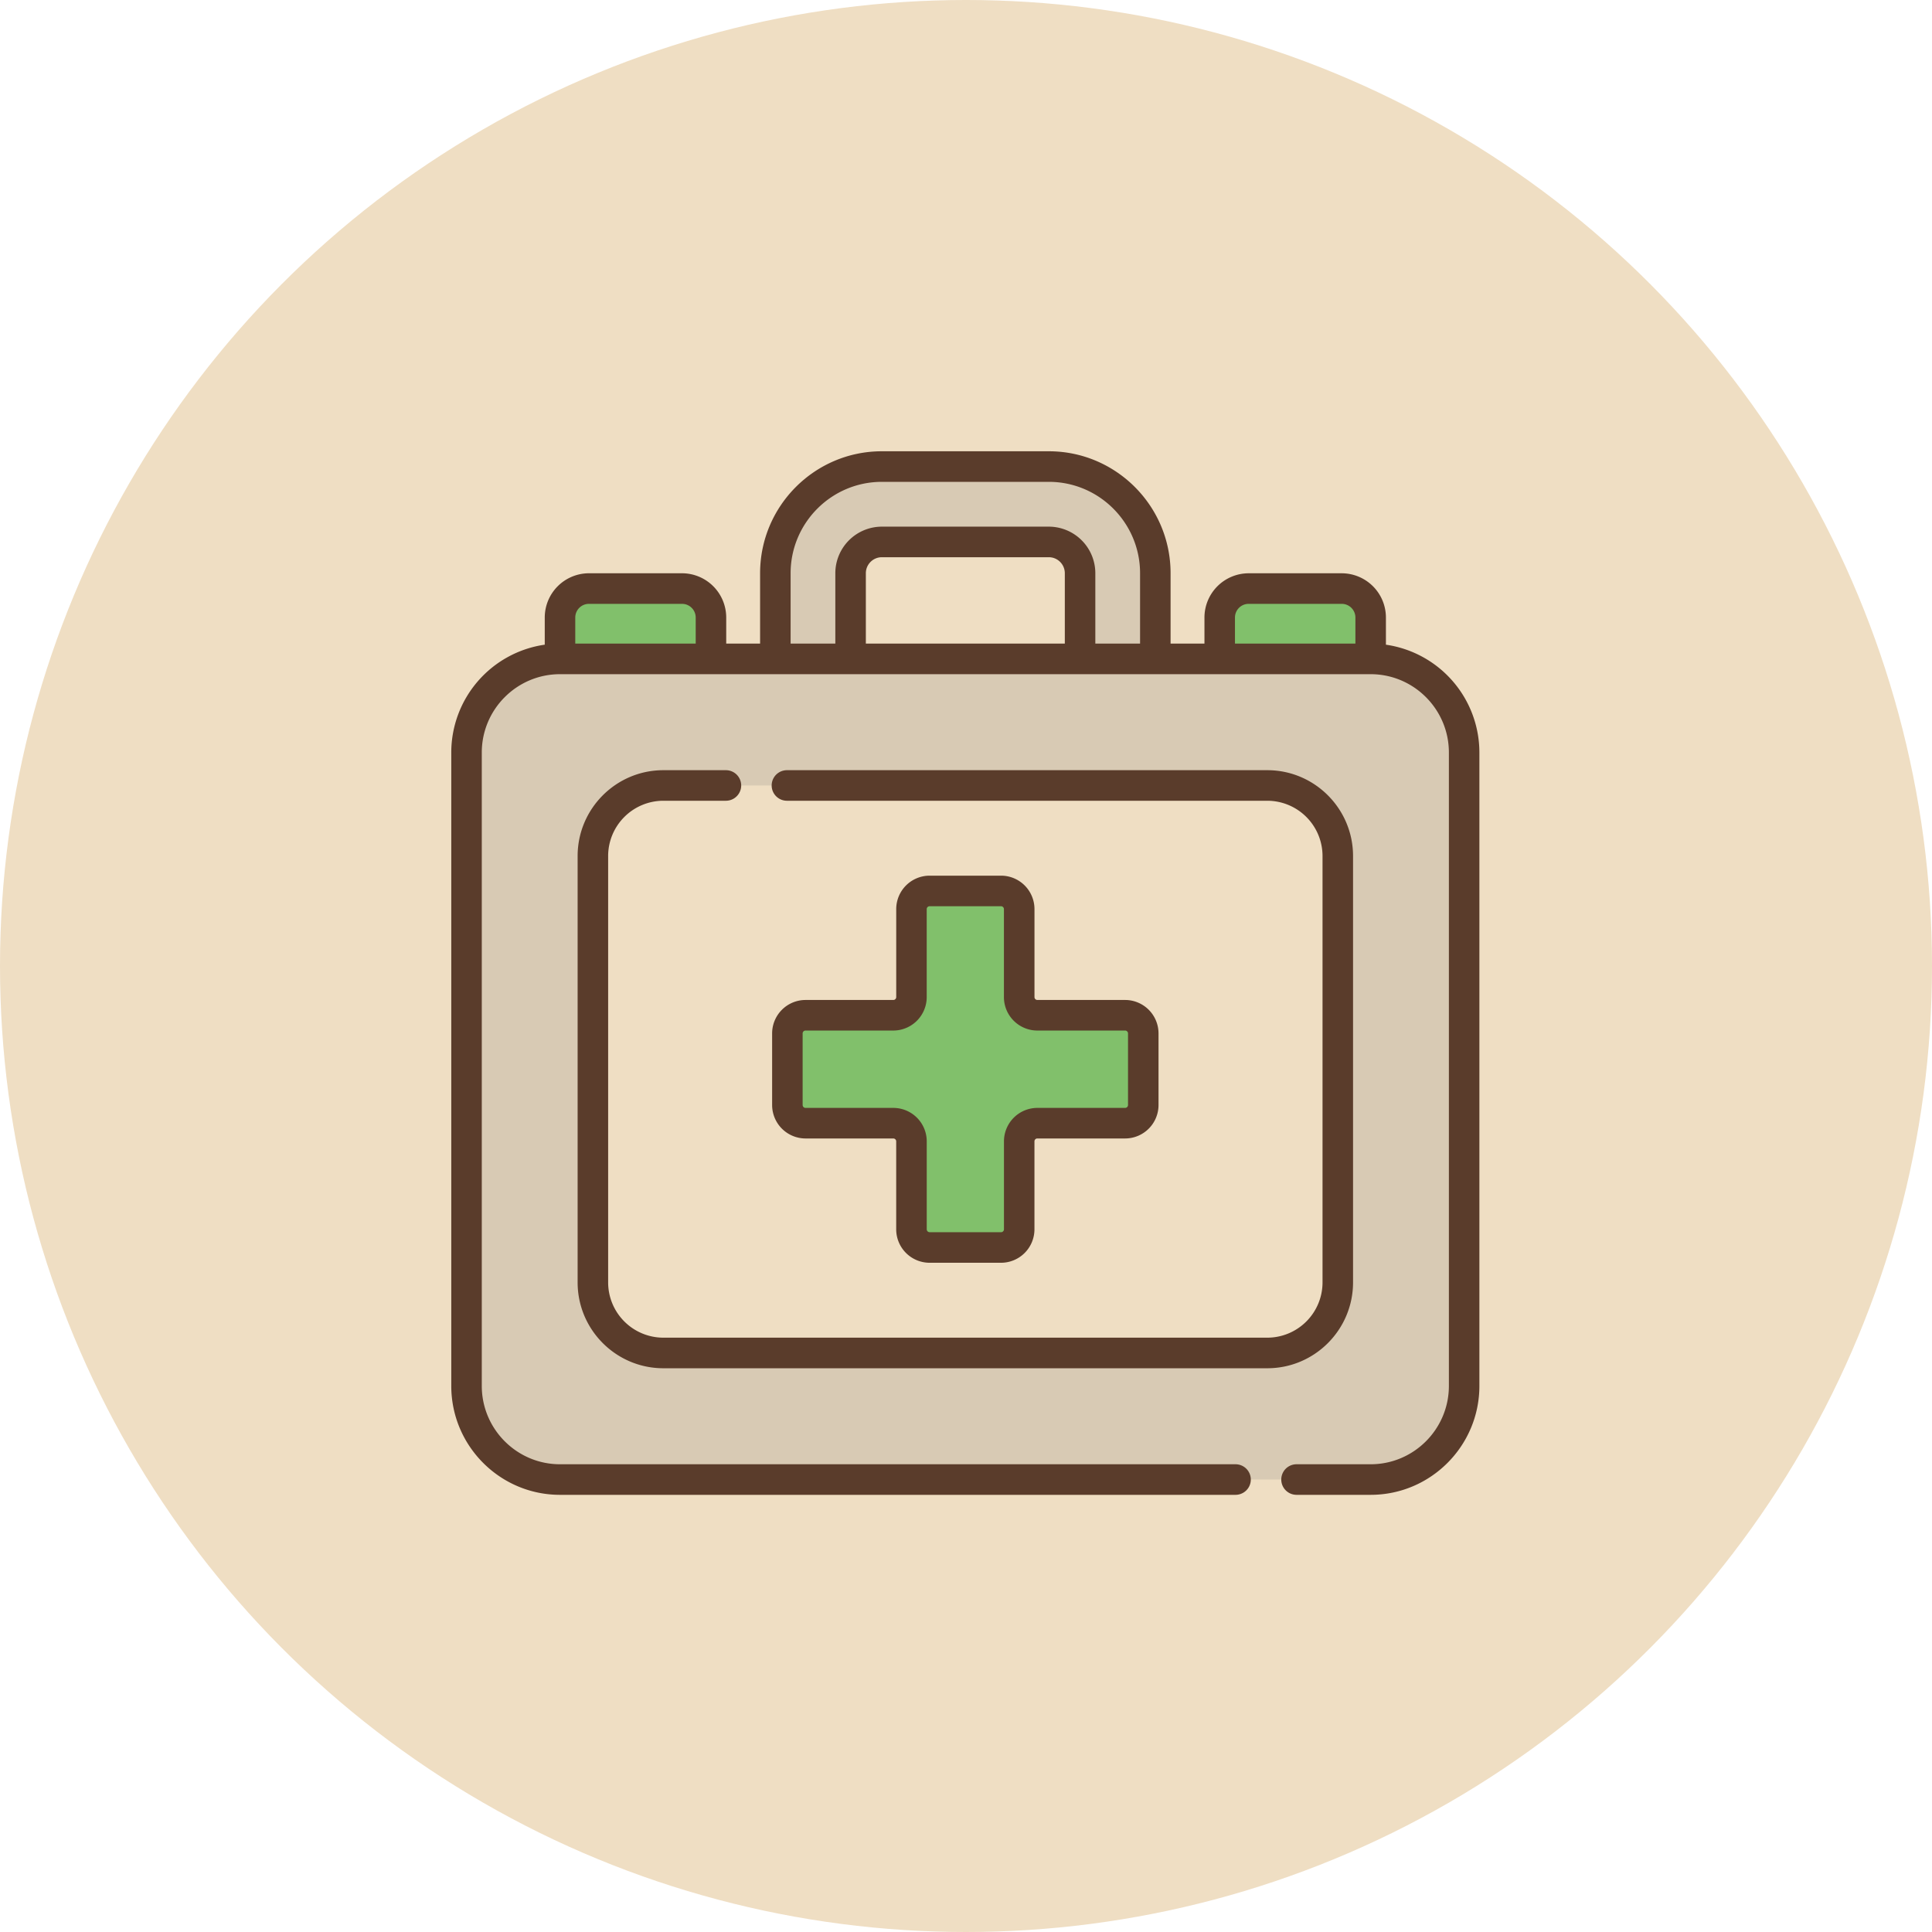
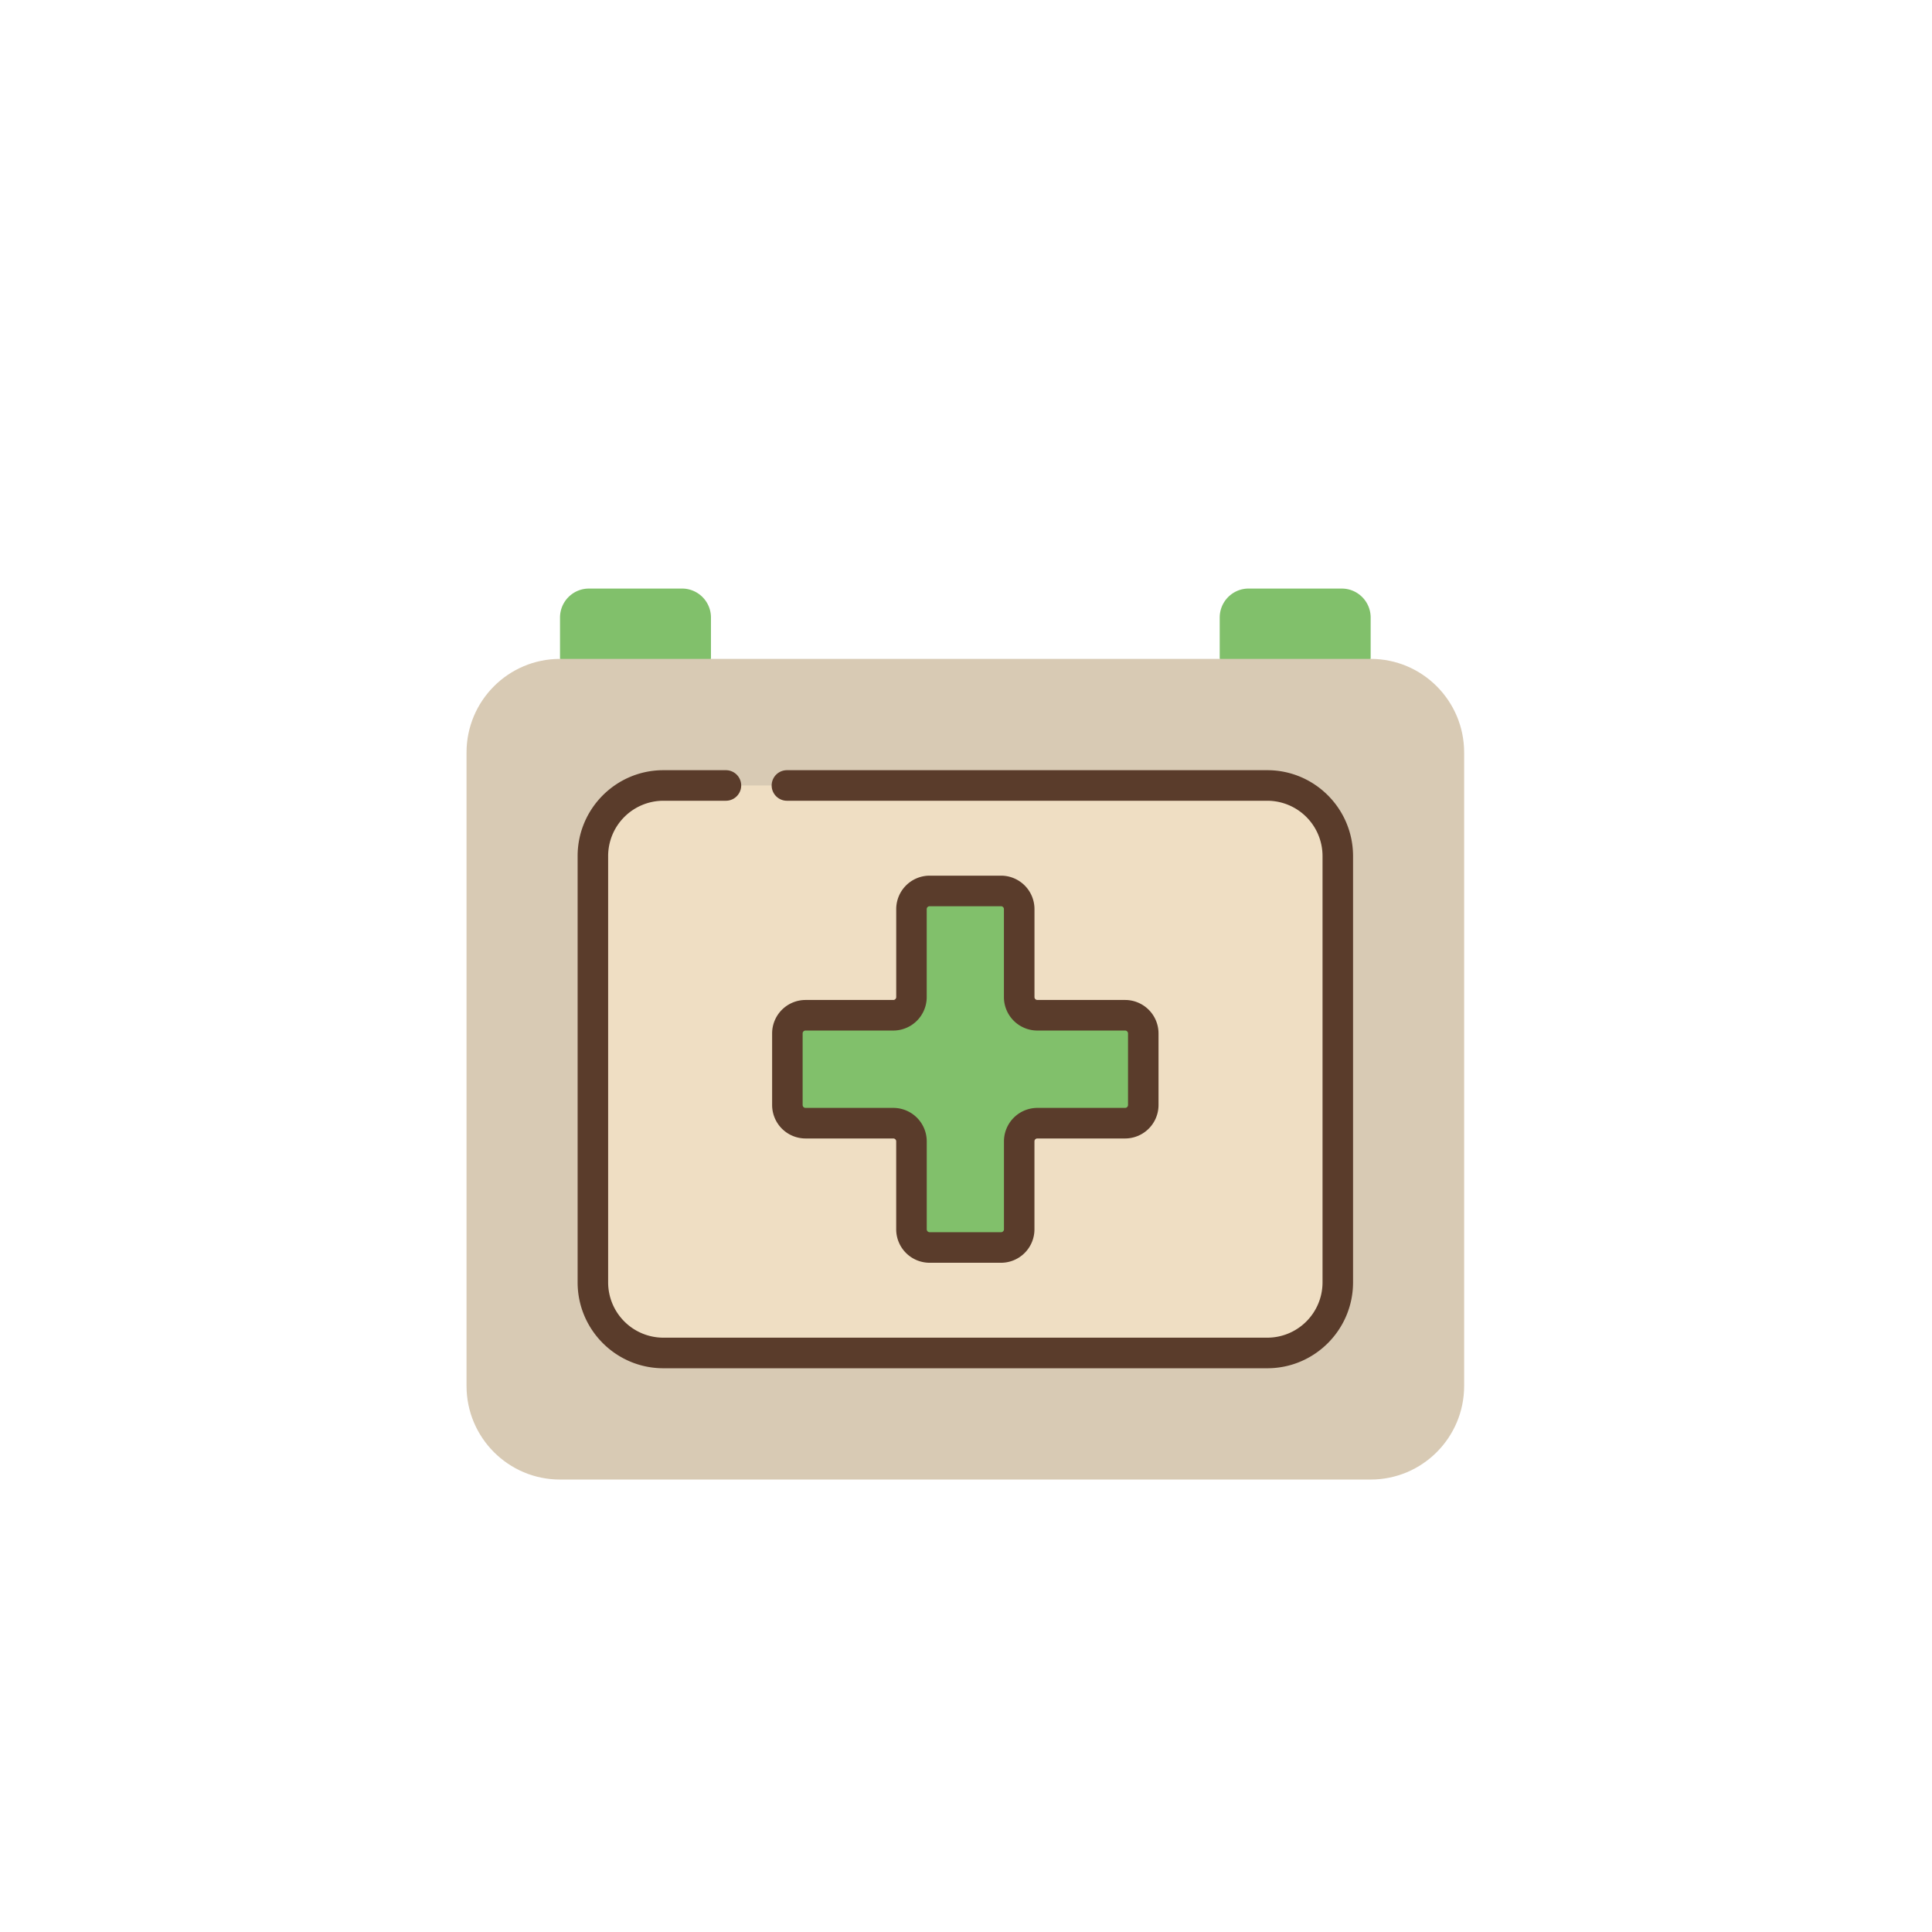
<svg xmlns="http://www.w3.org/2000/svg" width="137" height="137" viewBox="0 0 137 137">
  <g fill="none" fill-rule="evenodd">
-     <circle cx="68.5" cy="68.5" r="68.5" fill="#EFDEC3" />
-     <path fill="#D8CAB4" d="M81.925 51.442h-5.336V40.65a2.22 2.22 0 0 0-2.216-2.22h-11.84a2.22 2.22 0 0 0-2.217 2.22v10.793h-5.335V40.65c0-4.171 3.388-7.565 7.552-7.565h11.84c4.164 0 7.552 3.394 7.552 7.565v10.793" />
    <path fill="#81C06B" d="M48.364 41.736h-6.602c-1.133 0-2.051.92-2.051 2.055v2.932l5.352 2.393 5.352-2.393V43.79a2.053 2.053 0 0 0-2.051-2.055M88.542 41.736h6.602c1.133 0 2.051.92 2.051 2.055v2.932l-5.352 2.393-5.352-2.393V43.79c0-1.135.918-2.055 2.051-2.055" />
    <path fill="#D8CAB4" d="M97.195 46.723H39.711c-3.661 0-6.629 2.973-6.629 6.64v44.912c0 3.668 2.968 6.641 6.629 6.641h57.484c3.661 0 6.629-2.973 6.629-6.64V53.362c0-3.667-2.968-6.64-6.629-6.64" />
    <path fill="#EFDEC3" d="M89.868 55.698h-42.83a5 5 0 0 0-4.996 5.006v30.231a5 5 0 0 0 4.996 5.005h42.83a5 5 0 0 0 4.996-5.005V60.704a5 5 0 0 0-4.996-5.006" />
    <path fill="#81C06B" d="M79.784 71.993H73.56c-.71 0-1.287-.577-1.287-1.29v-6.236c0-.712-.575-1.289-1.286-1.289H65.92c-.71 0-1.287.577-1.287 1.29v6.236c0 .712-.576 1.289-1.286 1.289H57.12c-.71 0-1.286.577-1.286 1.288v5.076c0 .712.576 1.289 1.286 1.289h6.226c.71 0 1.286.577 1.286 1.289v6.236c0 .712.576 1.29 1.287 1.29h5.066c.71 0 1.286-.578 1.286-1.29v-6.236c0-.712.576-1.29 1.287-1.29h6.225c.71 0 1.287-.576 1.287-1.288v-5.076c0-.711-.576-1.288-1.287-1.288" />
    <path fill="#5A3C2B" d="M47.038 56.782h4.437a1.083 1.083 0 0 0 0-2.167h-4.437c-3.352 0-6.078 2.731-6.078 6.088v30.232c0 3.358 2.726 6.089 6.078 6.089h42.83c3.351 0 6.078-2.731 6.078-6.089V60.703c0-3.357-2.726-6.088-6.078-6.088H55.803a1.083 1.083 0 0 0 0 2.167h34.065a3.922 3.922 0 0 1 3.914 3.921v30.232a3.922 3.922 0 0 1-3.914 3.921h-42.83a3.922 3.922 0 0 1-3.914-3.92V60.702a3.922 3.922 0 0 1 3.914-3.92" />
    <g fill="#5A3C2B">
      <path d="M73.56 73.077h6.224c.113 0 .205.092.205.204v5.076a.205.205 0 0 1-.205.205H73.56a2.373 2.373 0 0 0-2.368 2.373v6.236a.205.205 0 0 1-.205.205H65.92a.205.205 0 0 1-.204-.205v-6.236a2.373 2.373 0 0 0-2.368-2.373H57.12a.205.205 0 0 1-.204-.205v-5.076c0-.112.092-.204.204-.204h6.226a2.373 2.373 0 0 0 2.368-2.373v-6.237c0-.113.092-.205.204-.205h5.067c.113 0 .204.092.204.205v6.237a2.373 2.373 0 0 0 2.37 2.373zm-2.574-10.983H65.92a2.373 2.373 0 0 0-2.368 2.373v6.237a.205.205 0 0 1-.204.205H57.12a2.373 2.373 0 0 0-2.368 2.372v5.076a2.373 2.373 0 0 0 2.368 2.373h6.226c.112 0 .204.092.204.205v6.236a2.373 2.373 0 0 0 2.368 2.373h5.067a2.373 2.373 0 0 0 2.369-2.373v-6.236c0-.113.091-.205.204-.205h6.225a2.373 2.373 0 0 0 2.369-2.373v-5.076a2.373 2.373 0 0 0-2.369-2.372H73.56a.205.205 0 0 1-.204-.205v-6.237a2.373 2.373 0 0 0-2.369-2.373z" />
-       <path d="M87.573 45.639V43.79c0-.535.435-.97.969-.97h6.602c.534 0 .969.435.969.97v1.848h-8.54zm-9.902 0v-4.99a3.305 3.305 0 0 0-3.298-3.304h-11.84a3.305 3.305 0 0 0-3.299 3.304v4.99h-3.171v-4.99c0-3.573 2.902-6.481 6.47-6.481h11.84c3.568 0 6.47 2.908 6.47 6.481v4.99H77.67zm-2.164 0H61.398v-4.99c0-.626.51-1.136 1.134-1.136h11.841c.625 0 1.134.51 1.134 1.136v4.99zm-34.714 0V43.79c0-.535.434-.97.969-.97h6.602c.534 0 .969.435.969.97v1.848h-8.54zM91.94 106h5.255c4.252 0 7.71-3.465 7.71-7.725V53.363a7.731 7.731 0 0 0-6.628-7.647v-1.925a3.14 3.14 0 0 0-3.133-3.139h-6.602a3.14 3.14 0 0 0-3.133 3.139v1.848h-2.402v-4.99c0-4.769-3.873-8.649-8.634-8.649h-11.84c-4.761 0-8.634 3.88-8.634 8.65v4.989h-2.402V43.79a3.14 3.14 0 0 0-3.133-3.139h-6.602a3.14 3.14 0 0 0-3.133 3.139v1.925A7.73 7.73 0 0 0 32 53.363v44.912c0 4.26 3.459 7.725 7.71 7.725h47.902a1.083 1.083 0 0 0 0-2.168H39.711c-3.059 0-5.547-2.493-5.547-5.557V53.363c0-3.063 2.488-5.556 5.547-5.556h57.484c3.058 0 5.547 2.493 5.547 5.556v44.912c0 3.064-2.489 5.557-5.547 5.557H91.94a1.083 1.083 0 0 0 0 2.168z" />
    </g>
  </g>
</svg>